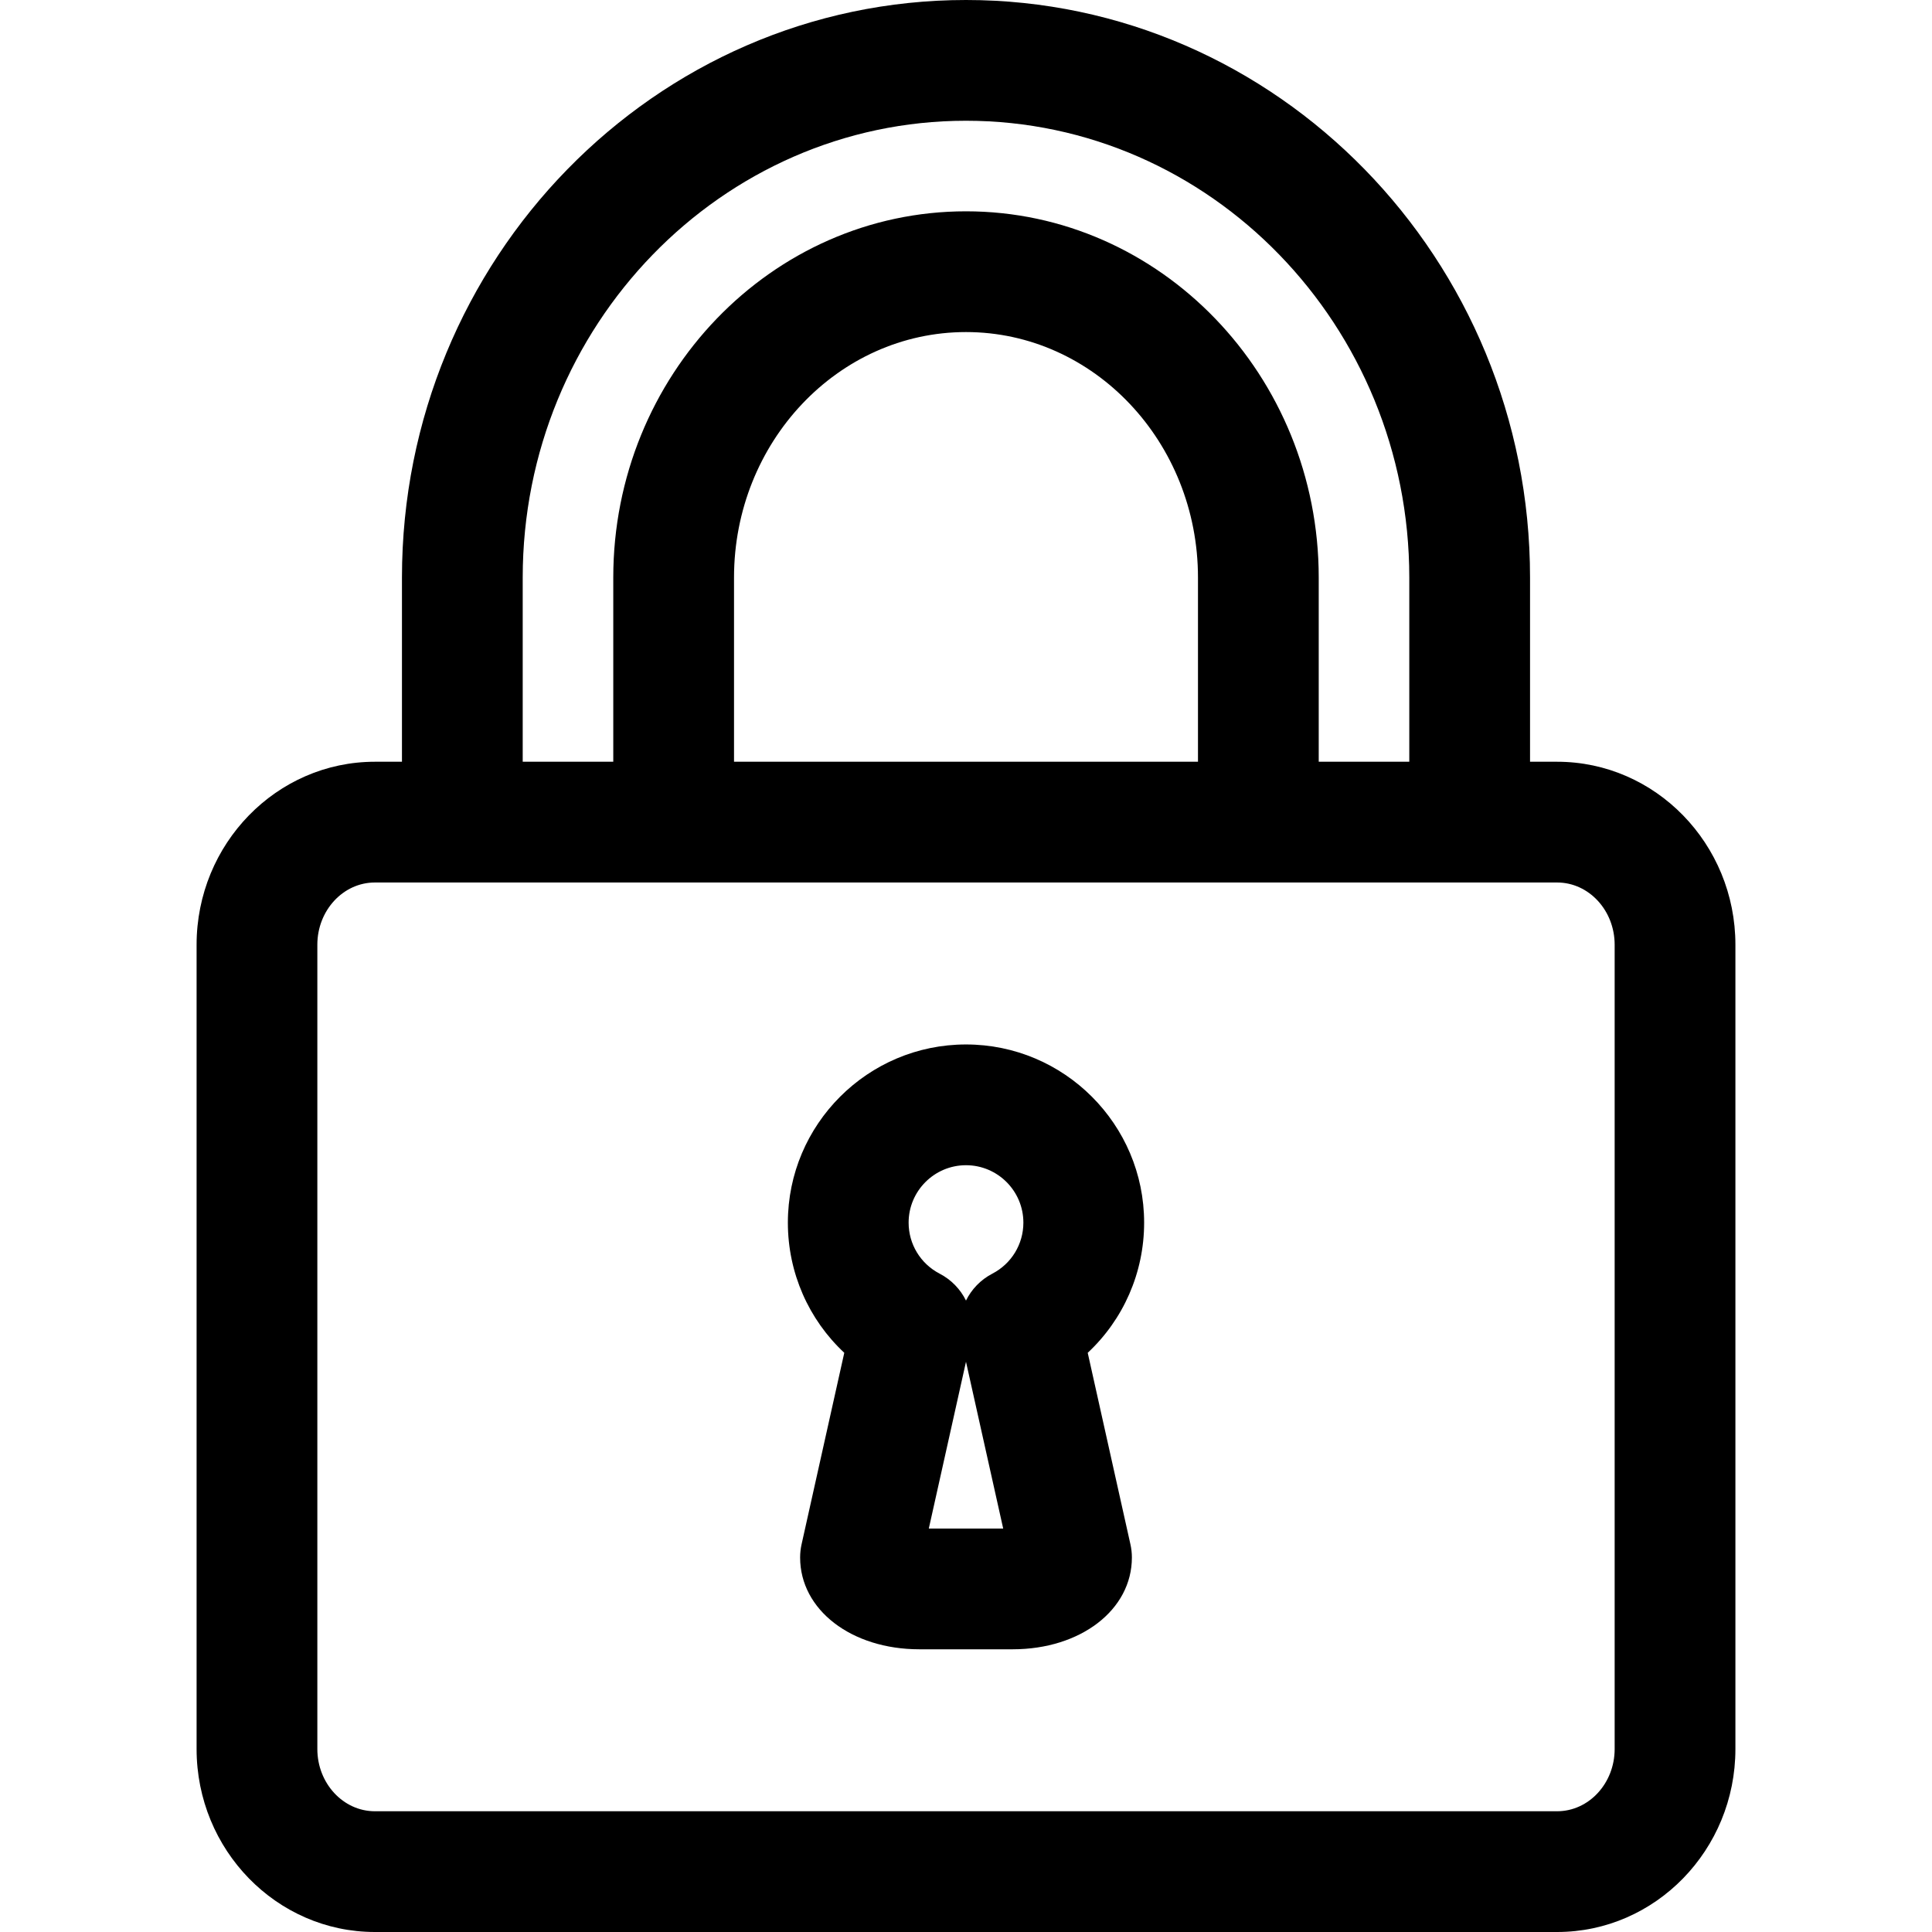
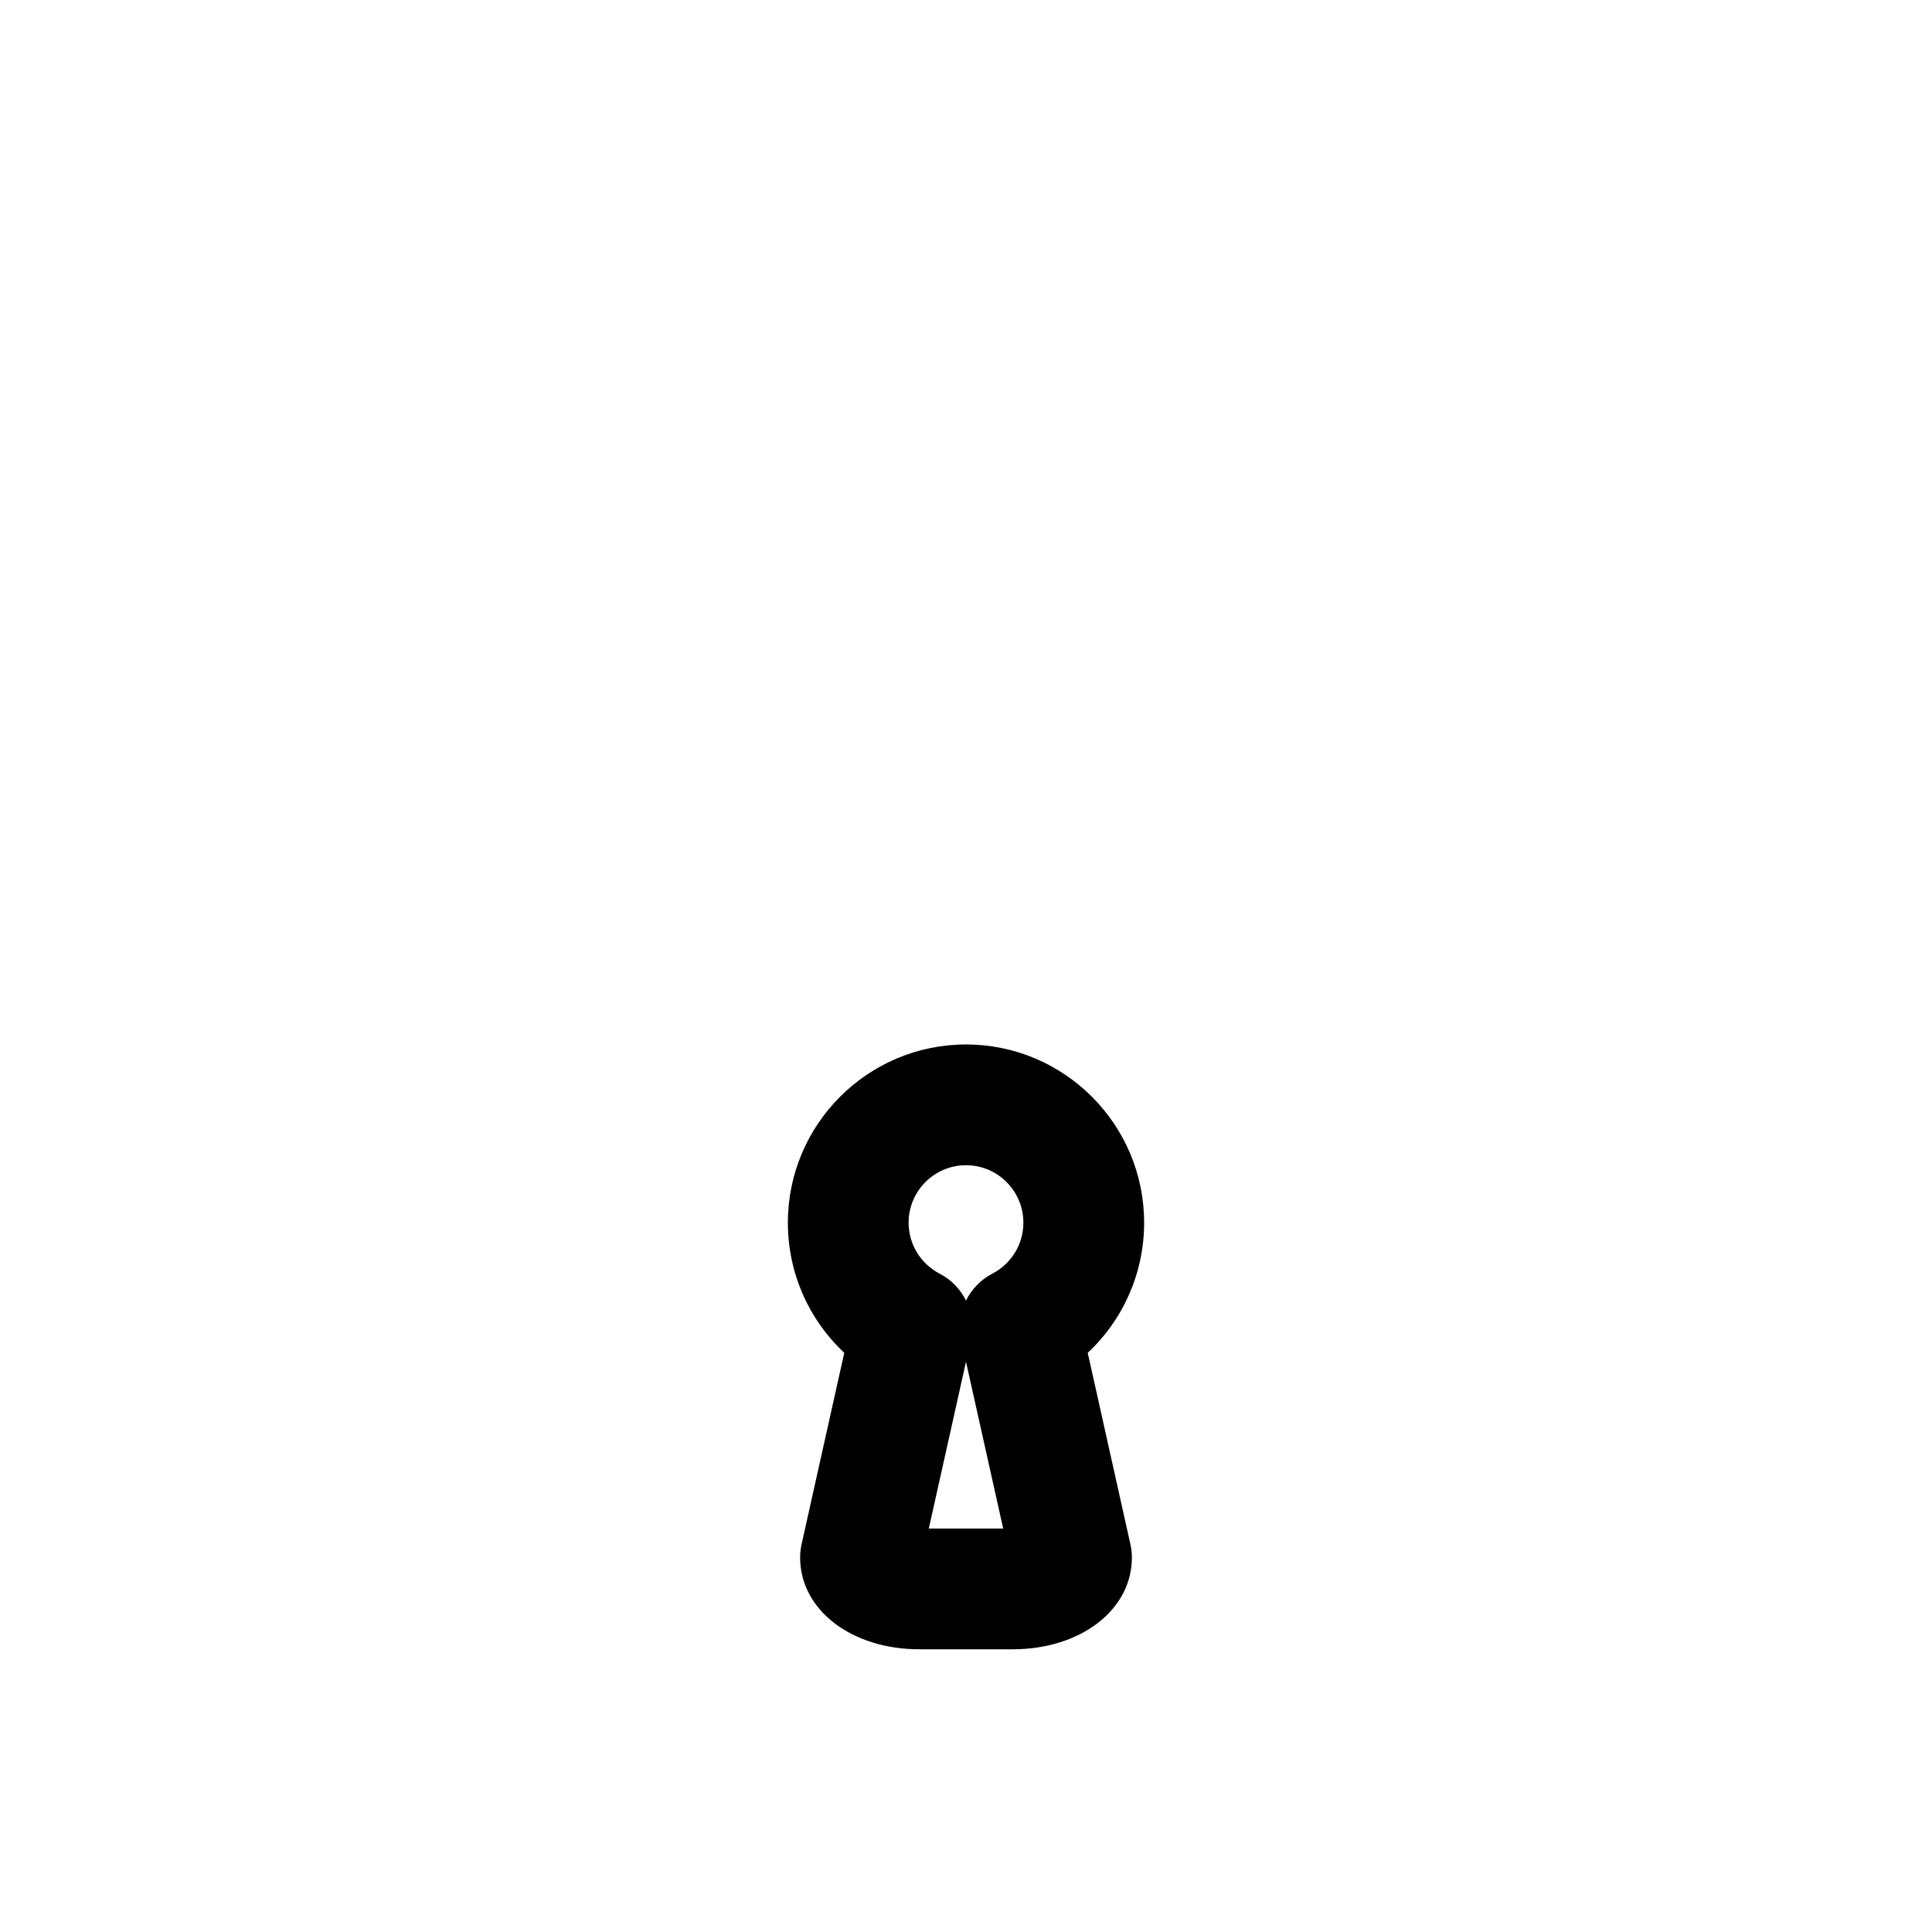
<svg xmlns="http://www.w3.org/2000/svg" version="1.1" id="Capa_1" x="0px" y="0px" viewBox="0 0 320 320" style="enable-background:new 0 0 320 320;" xml:space="preserve">
  <g>
-     <path d="M257.907,126.169h-4.484V95.663C253.423,42.914,211.513,0,159.999,0c-51.513,0-93.422,42.914-93.422,95.663v30.506h-4.483   c-16.284,0-29.532,13.597-29.532,30.31v133.211C32.562,306.402,45.81,320,62.094,320h195.813c16.283,0,29.531-13.598,29.531-30.311   V156.479C287.438,139.766,274.19,126.169,257.907,126.169z M86.577,95.663C86.577,53.942,119.514,20,159.999,20   c40.486,0,73.424,33.942,73.424,75.663v30.506h-15V95.663c0-33.45-26.209-60.663-58.424-60.663   c-32.214,0-58.422,27.213-58.422,60.663v30.506h-15V95.663z M121.577,126.169V95.663c0-22.422,17.236-40.663,38.422-40.663   c21.187,0,38.424,18.241,38.424,40.663v30.506H121.577z M267.438,289.689c0,5.686-4.275,10.311-9.531,10.311H62.094   c-5.256,0-9.532-4.625-9.532-10.311V156.479c0-5.685,4.276-10.31,9.532-10.31h195.813c5.256,0,9.531,4.625,9.531,10.31V289.689z" />
    <path d="M189.504,202.509c0-16.273-13.235-29.513-29.505-29.513c-16.268,0-29.503,13.239-29.503,29.513   c0,8.318,3.452,16.06,9.343,21.557l-7.075,31.729c-0.159,0.715-0.239,1.444-0.239,2.177c0,8.667,8.488,15.202,19.744,15.202h15.467   c11.254,0,19.74-6.535,19.74-15.202c0-0.732-0.08-1.462-0.24-2.177l-7.076-31.729C186.051,218.568,189.504,210.827,189.504,202.509   z M153.84,253.173l6.159-27.622l6.161,27.622H153.84z M164.36,210.96c-1.944,1.01-3.443,2.591-4.361,4.455   c-0.918-1.864-2.417-3.445-4.361-4.455c-3.171-1.647-5.142-4.886-5.142-8.451c0-5.245,4.263-9.513,9.503-9.513   c5.241,0,9.505,4.268,9.505,9.513C169.504,206.073,167.533,209.312,164.36,210.96z" />
  </g>
  <g>
</g>
  <g>
</g>
  <g>
</g>
  <g>
</g>
  <g>
</g>
  <g>
</g>
  <g>
</g>
  <g>
</g>
  <g>
</g>
  <g>
</g>
  <g>
</g>
  <g>
</g>
  <g>
</g>
  <g>
</g>
  <g>
</g>
</svg>